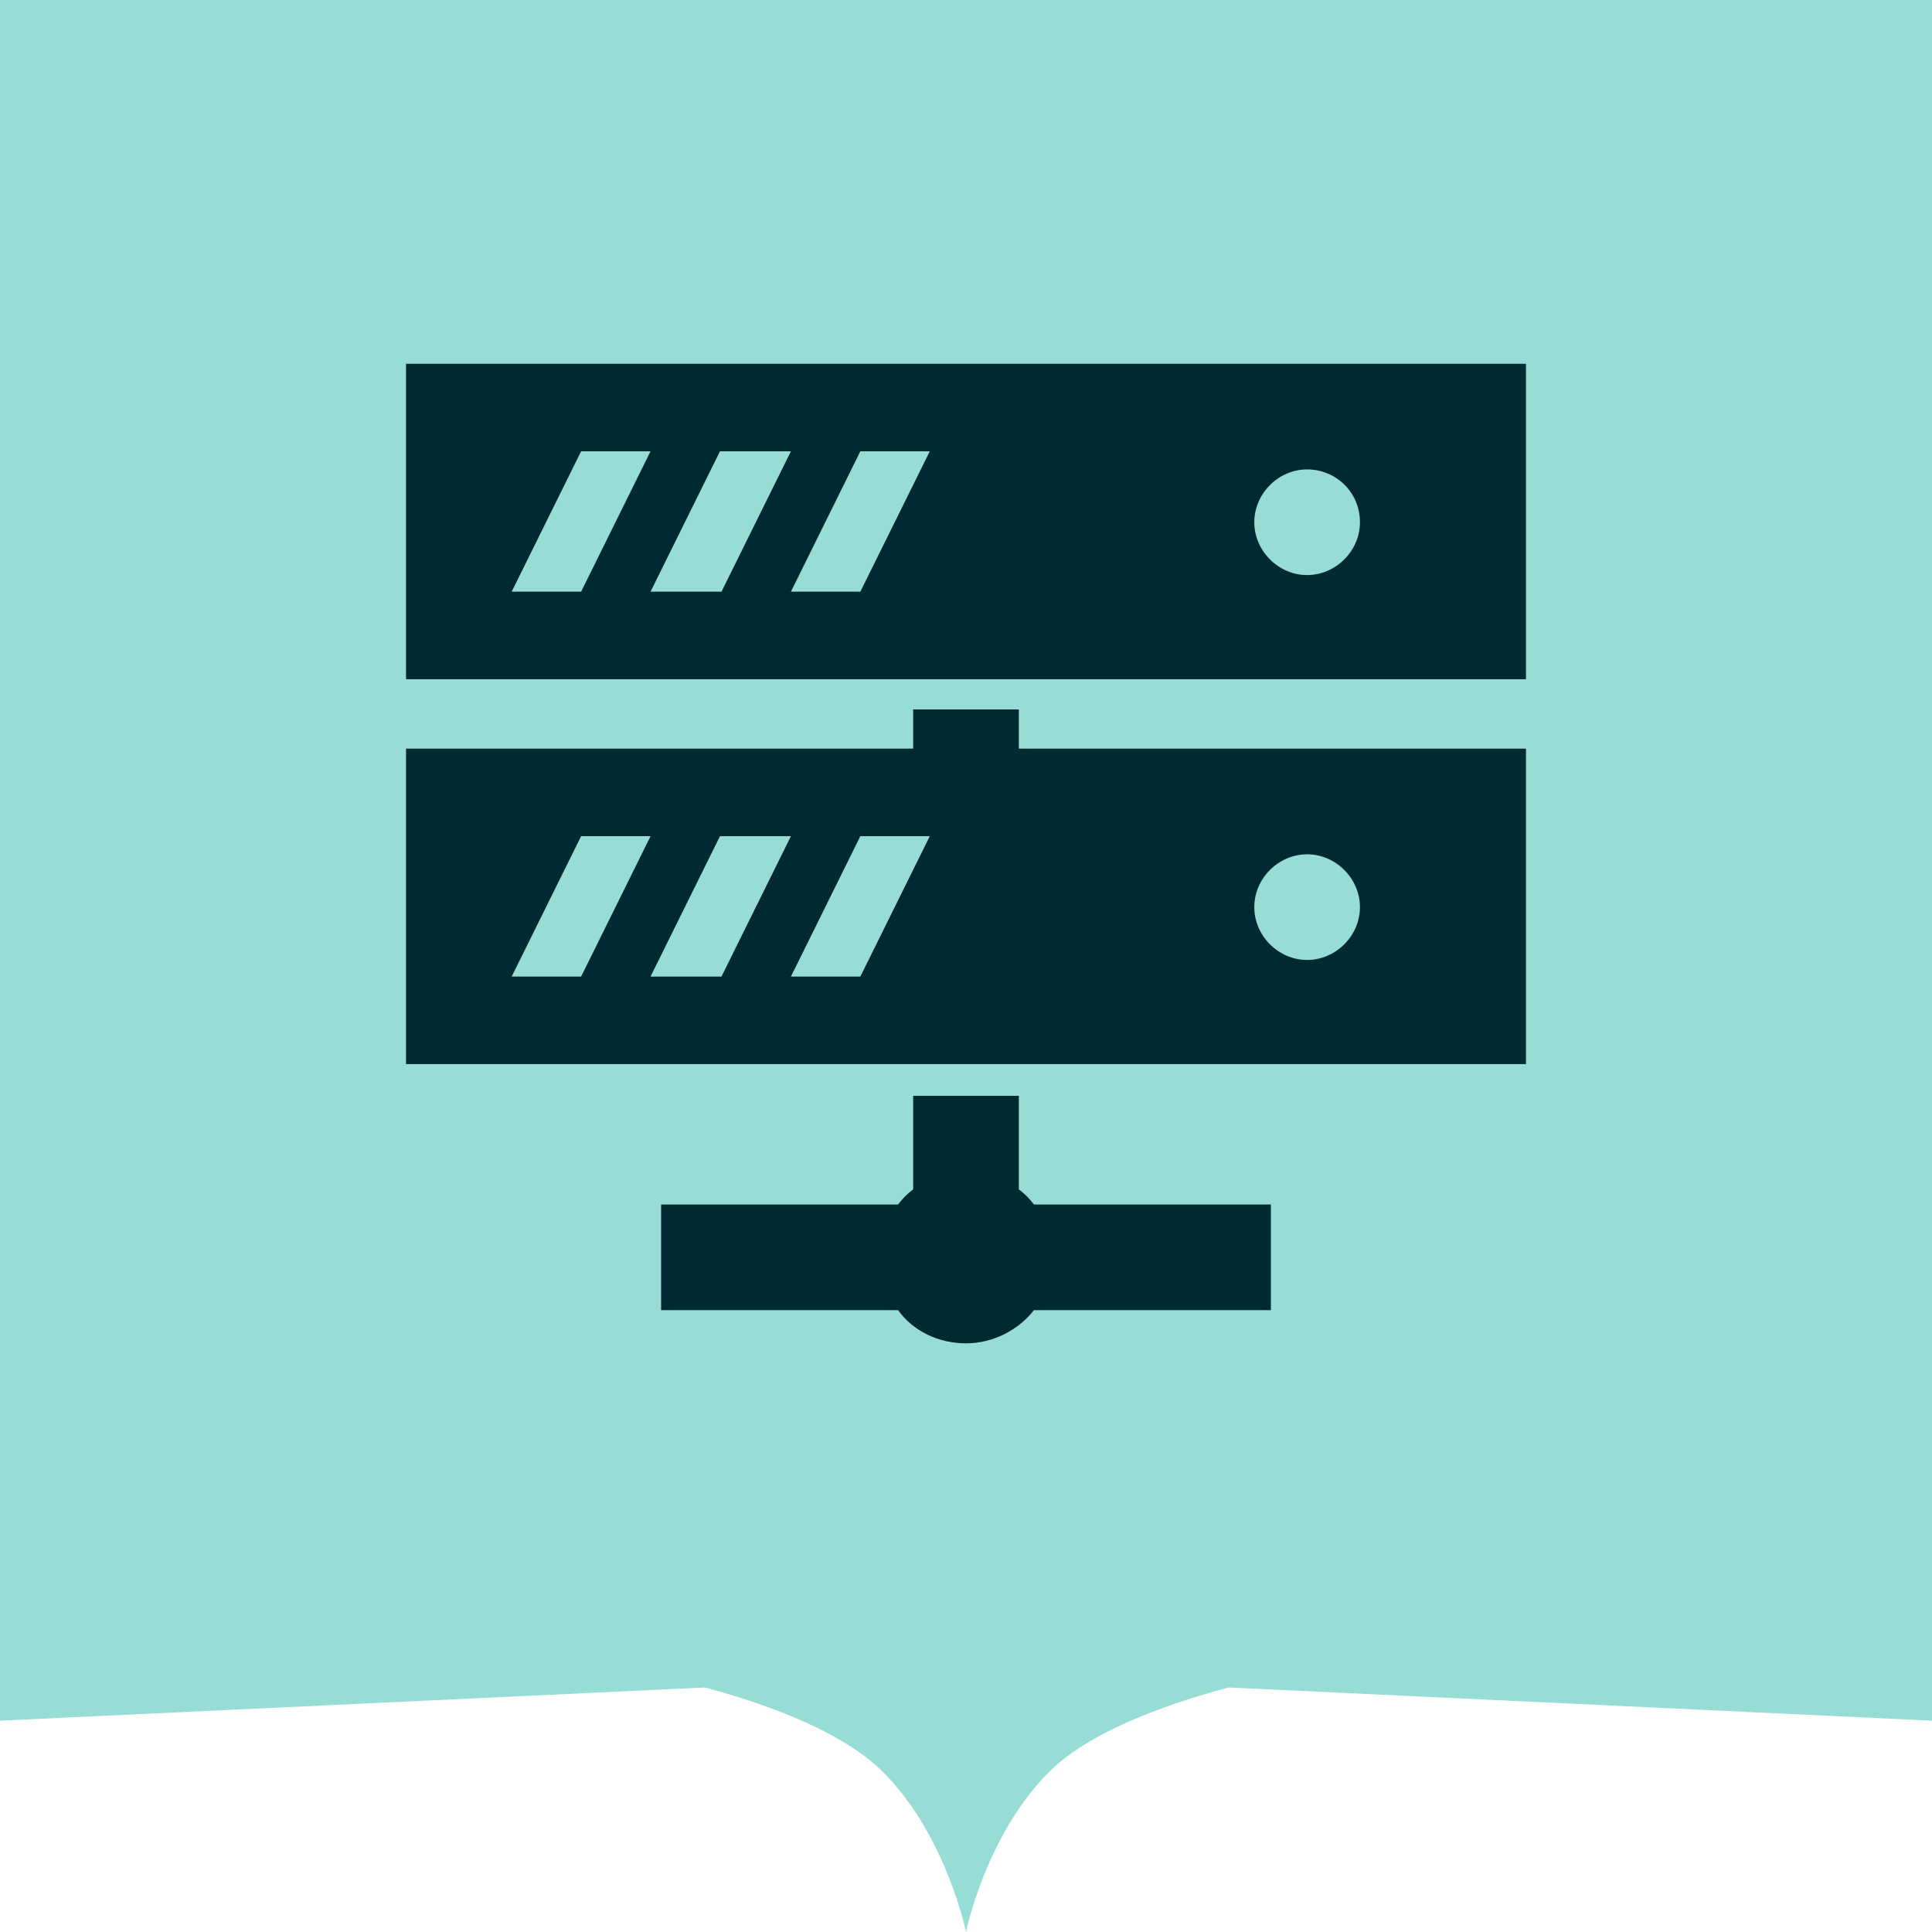
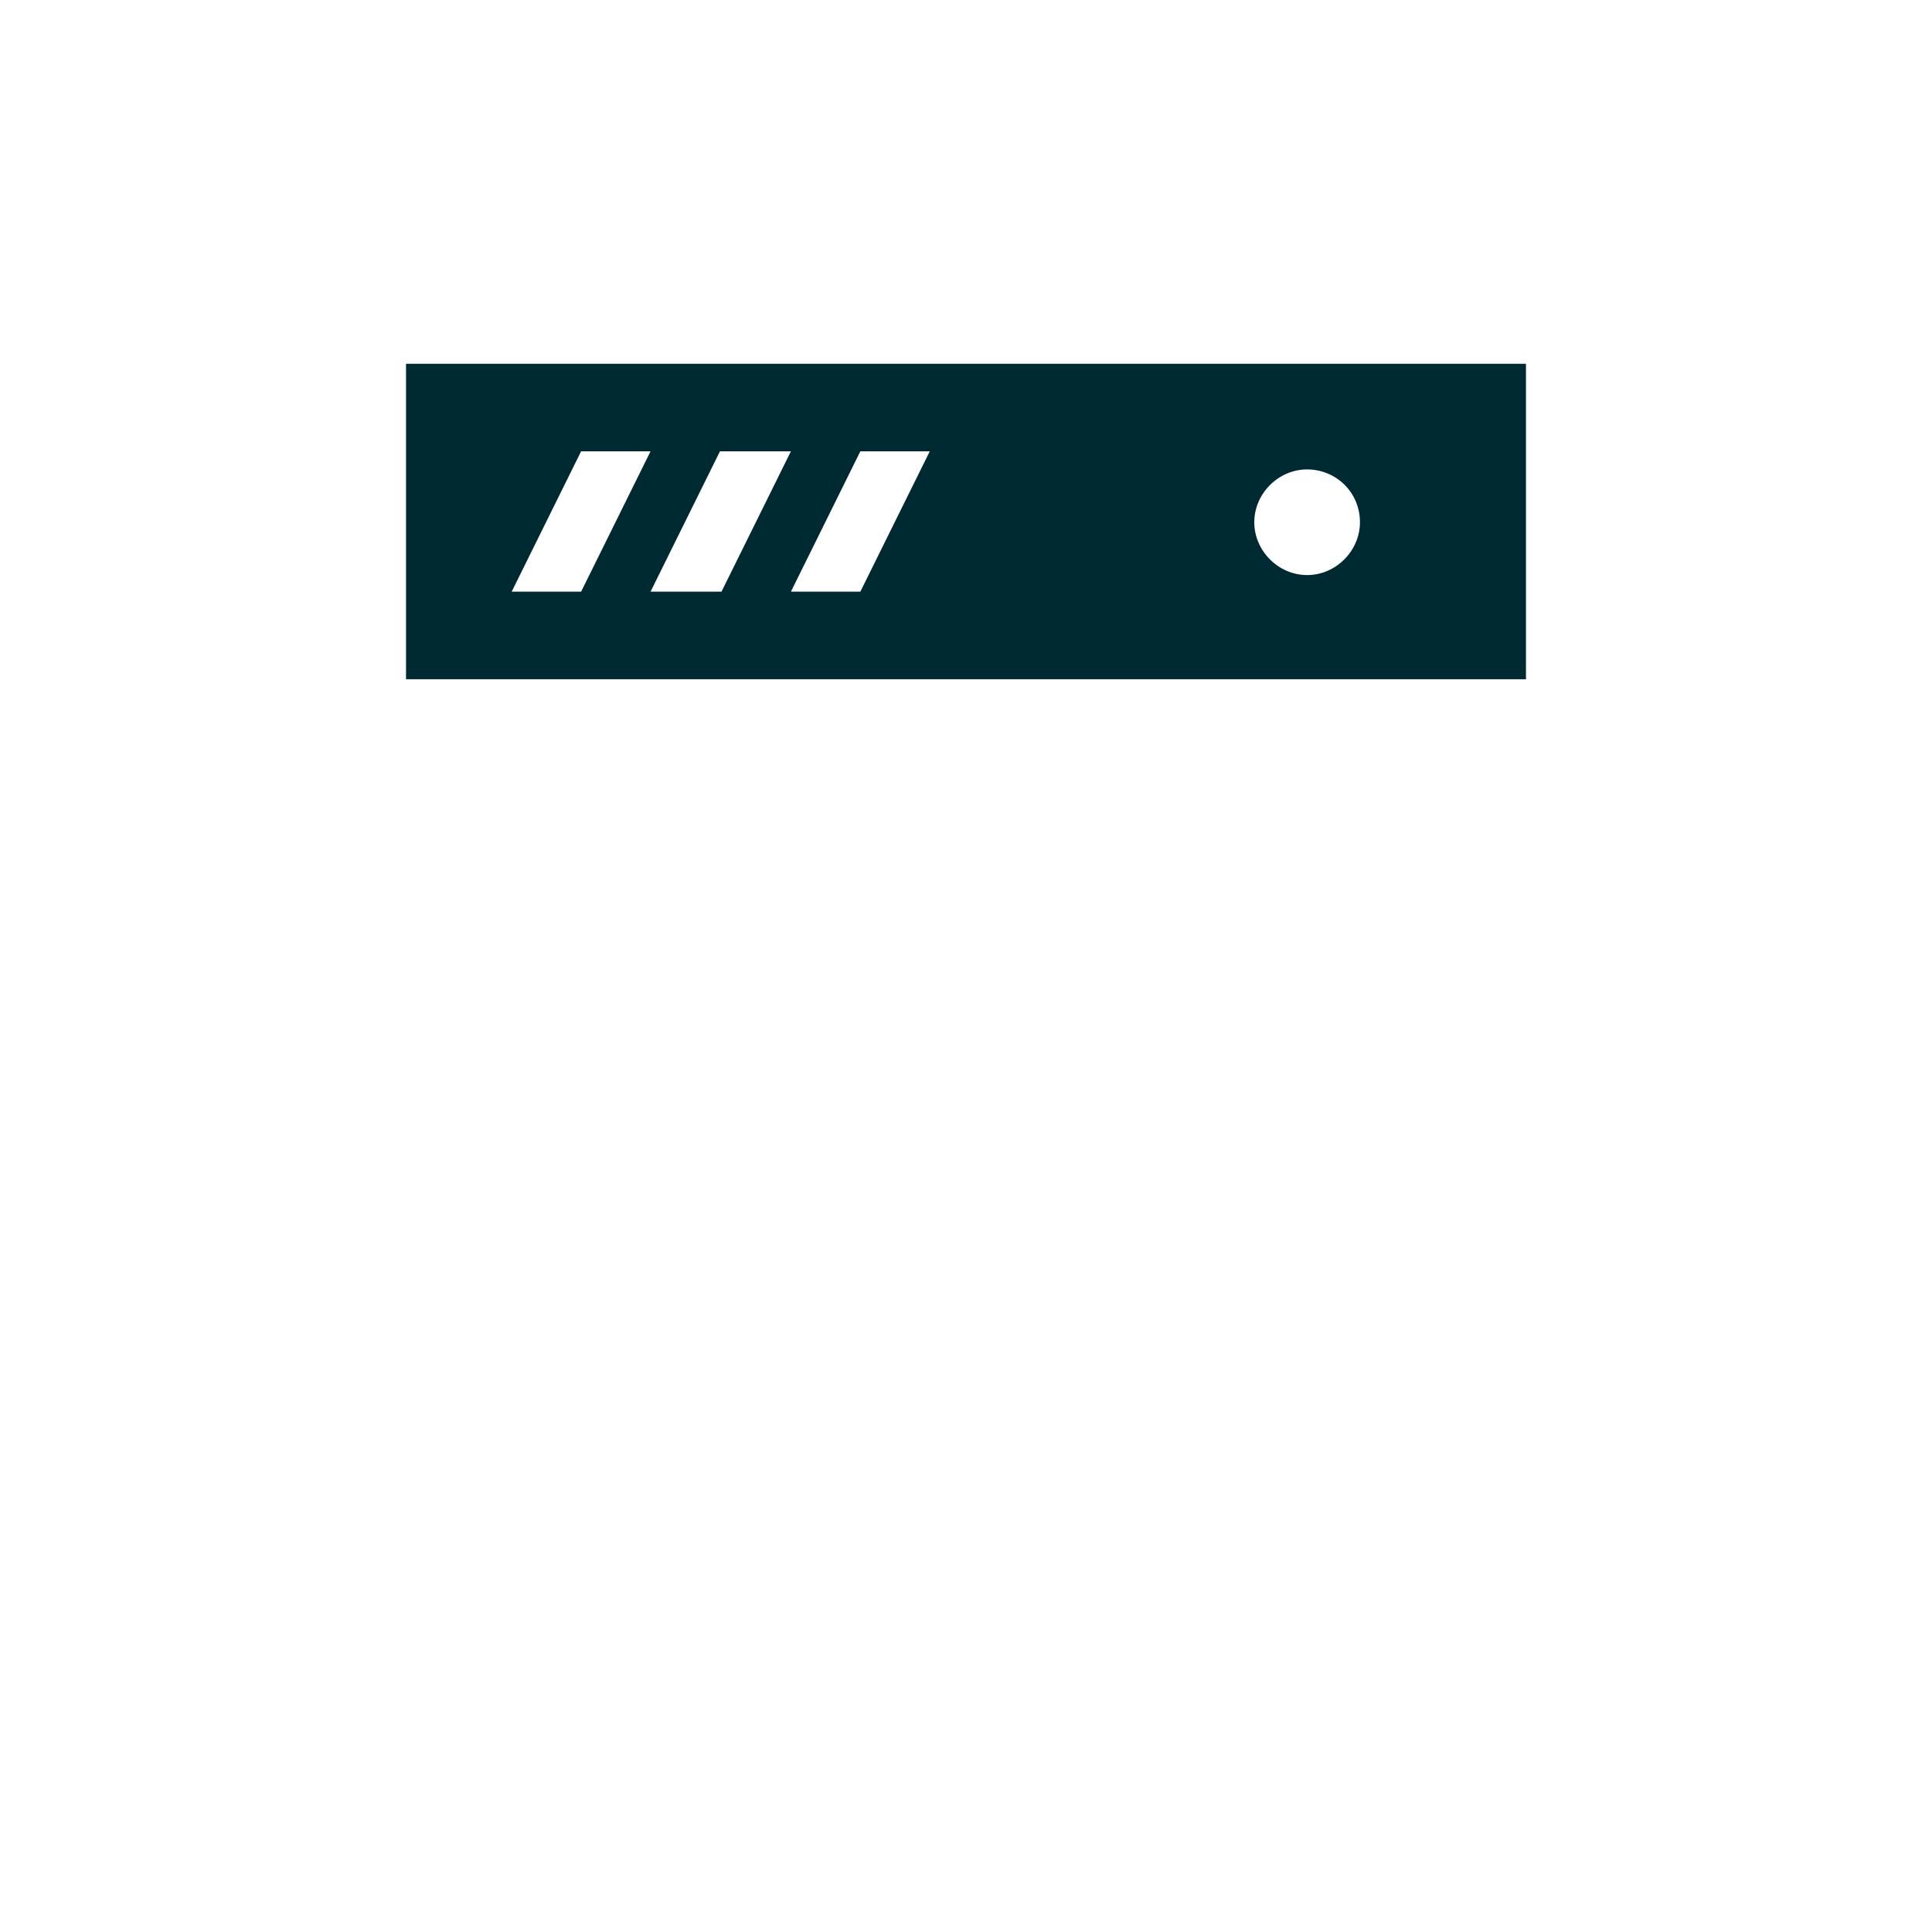
<svg xmlns="http://www.w3.org/2000/svg" version="1.1" id="Layer_1" x="0px" y="0px" viewBox="0 0 128 128" style="enable-background:new 0 0 128 128;" xml:space="preserve">
  <style type="text/css">
	.st0{opacity:0.5;fill:#31BCAD;enable-background:new    ;}
	.st1{fill:#002A32;}
</style>
-   <path class="st0" d="M128,0H0v114l46.7-2.2c3,0.8,8.8,2.6,11.8,5.6C62.7,121.6,64,128,64,128s1.3-6.4,5.5-10.6c3-3,8.9-4.8,11.9-5.6  L128,114V0z" />
  <g>
-     <path class="st1" d="M67.5,78.8v-6.2h-7v6.2c-0.4,0.3-0.7,0.6-1,1H43.8v7h15.7c1,1.4,2.7,2.2,4.5,2.2c1.8,0,3.5-0.9,4.5-2.2h15.7   v-7H68.5C68.2,79.4,67.9,79.1,67.5,78.8z" />
-     <path class="st1" d="M26.9,24.1V45h74.2V24.1H26.9z M90.1,34.6c0,1.9-1.6,3.5-3.5,3.5c-1.9,0-3.5-1.6-3.5-3.5   c0-1.9,1.6-3.5,3.5-3.5C88.5,31.1,90.1,32.6,90.1,34.6z M33.9,39.2l4.6-9.3h3.2l1.4,0l-4.6,9.3h-3.2L33.9,39.2z M43.1,39.2l4.6-9.3   H51l1.4,0l-4.6,9.3h-3.2L43.1,39.2z M52.4,39.2l4.6-9.3h3.2l1.4,0L57,39.2h-3.2L52.4,39.2z" />
-     <path class="st1" d="M67.5,47h-7v2.6H26.9v20.9h74.2V49.6H67.5V47z M33.9,64.7l4.6-9.3h3.2l1.4,0l-4.6,9.3h-3.2L33.9,64.7z    M43.1,64.7l4.6-9.3H51l1.4,0l-4.6,9.3h-3.2L43.1,64.7z M52.4,64.7l4.6-9.3h3.2l1.4,0L57,64.7h-3.2L52.4,64.7z M83.1,60.1   c0-1.9,1.6-3.5,3.5-3.5c1.9,0,3.5,1.6,3.5,3.5c0,1.9-1.6,3.5-3.5,3.5C84.7,63.6,83.1,62,83.1,60.1z" />
+     <path class="st1" d="M26.9,24.1V45h74.2V24.1H26.9z M90.1,34.6c0,1.9-1.6,3.5-3.5,3.5c-1.9,0-3.5-1.6-3.5-3.5   c0-1.9,1.6-3.5,3.5-3.5C88.5,31.1,90.1,32.6,90.1,34.6z M33.9,39.2l4.6-9.3h3.2l1.4,0l-4.6,9.3h-3.2z M43.1,39.2l4.6-9.3   H51l1.4,0l-4.6,9.3h-3.2L43.1,39.2z M52.4,39.2l4.6-9.3h3.2l1.4,0L57,39.2h-3.2L52.4,39.2z" />
  </g>
</svg>